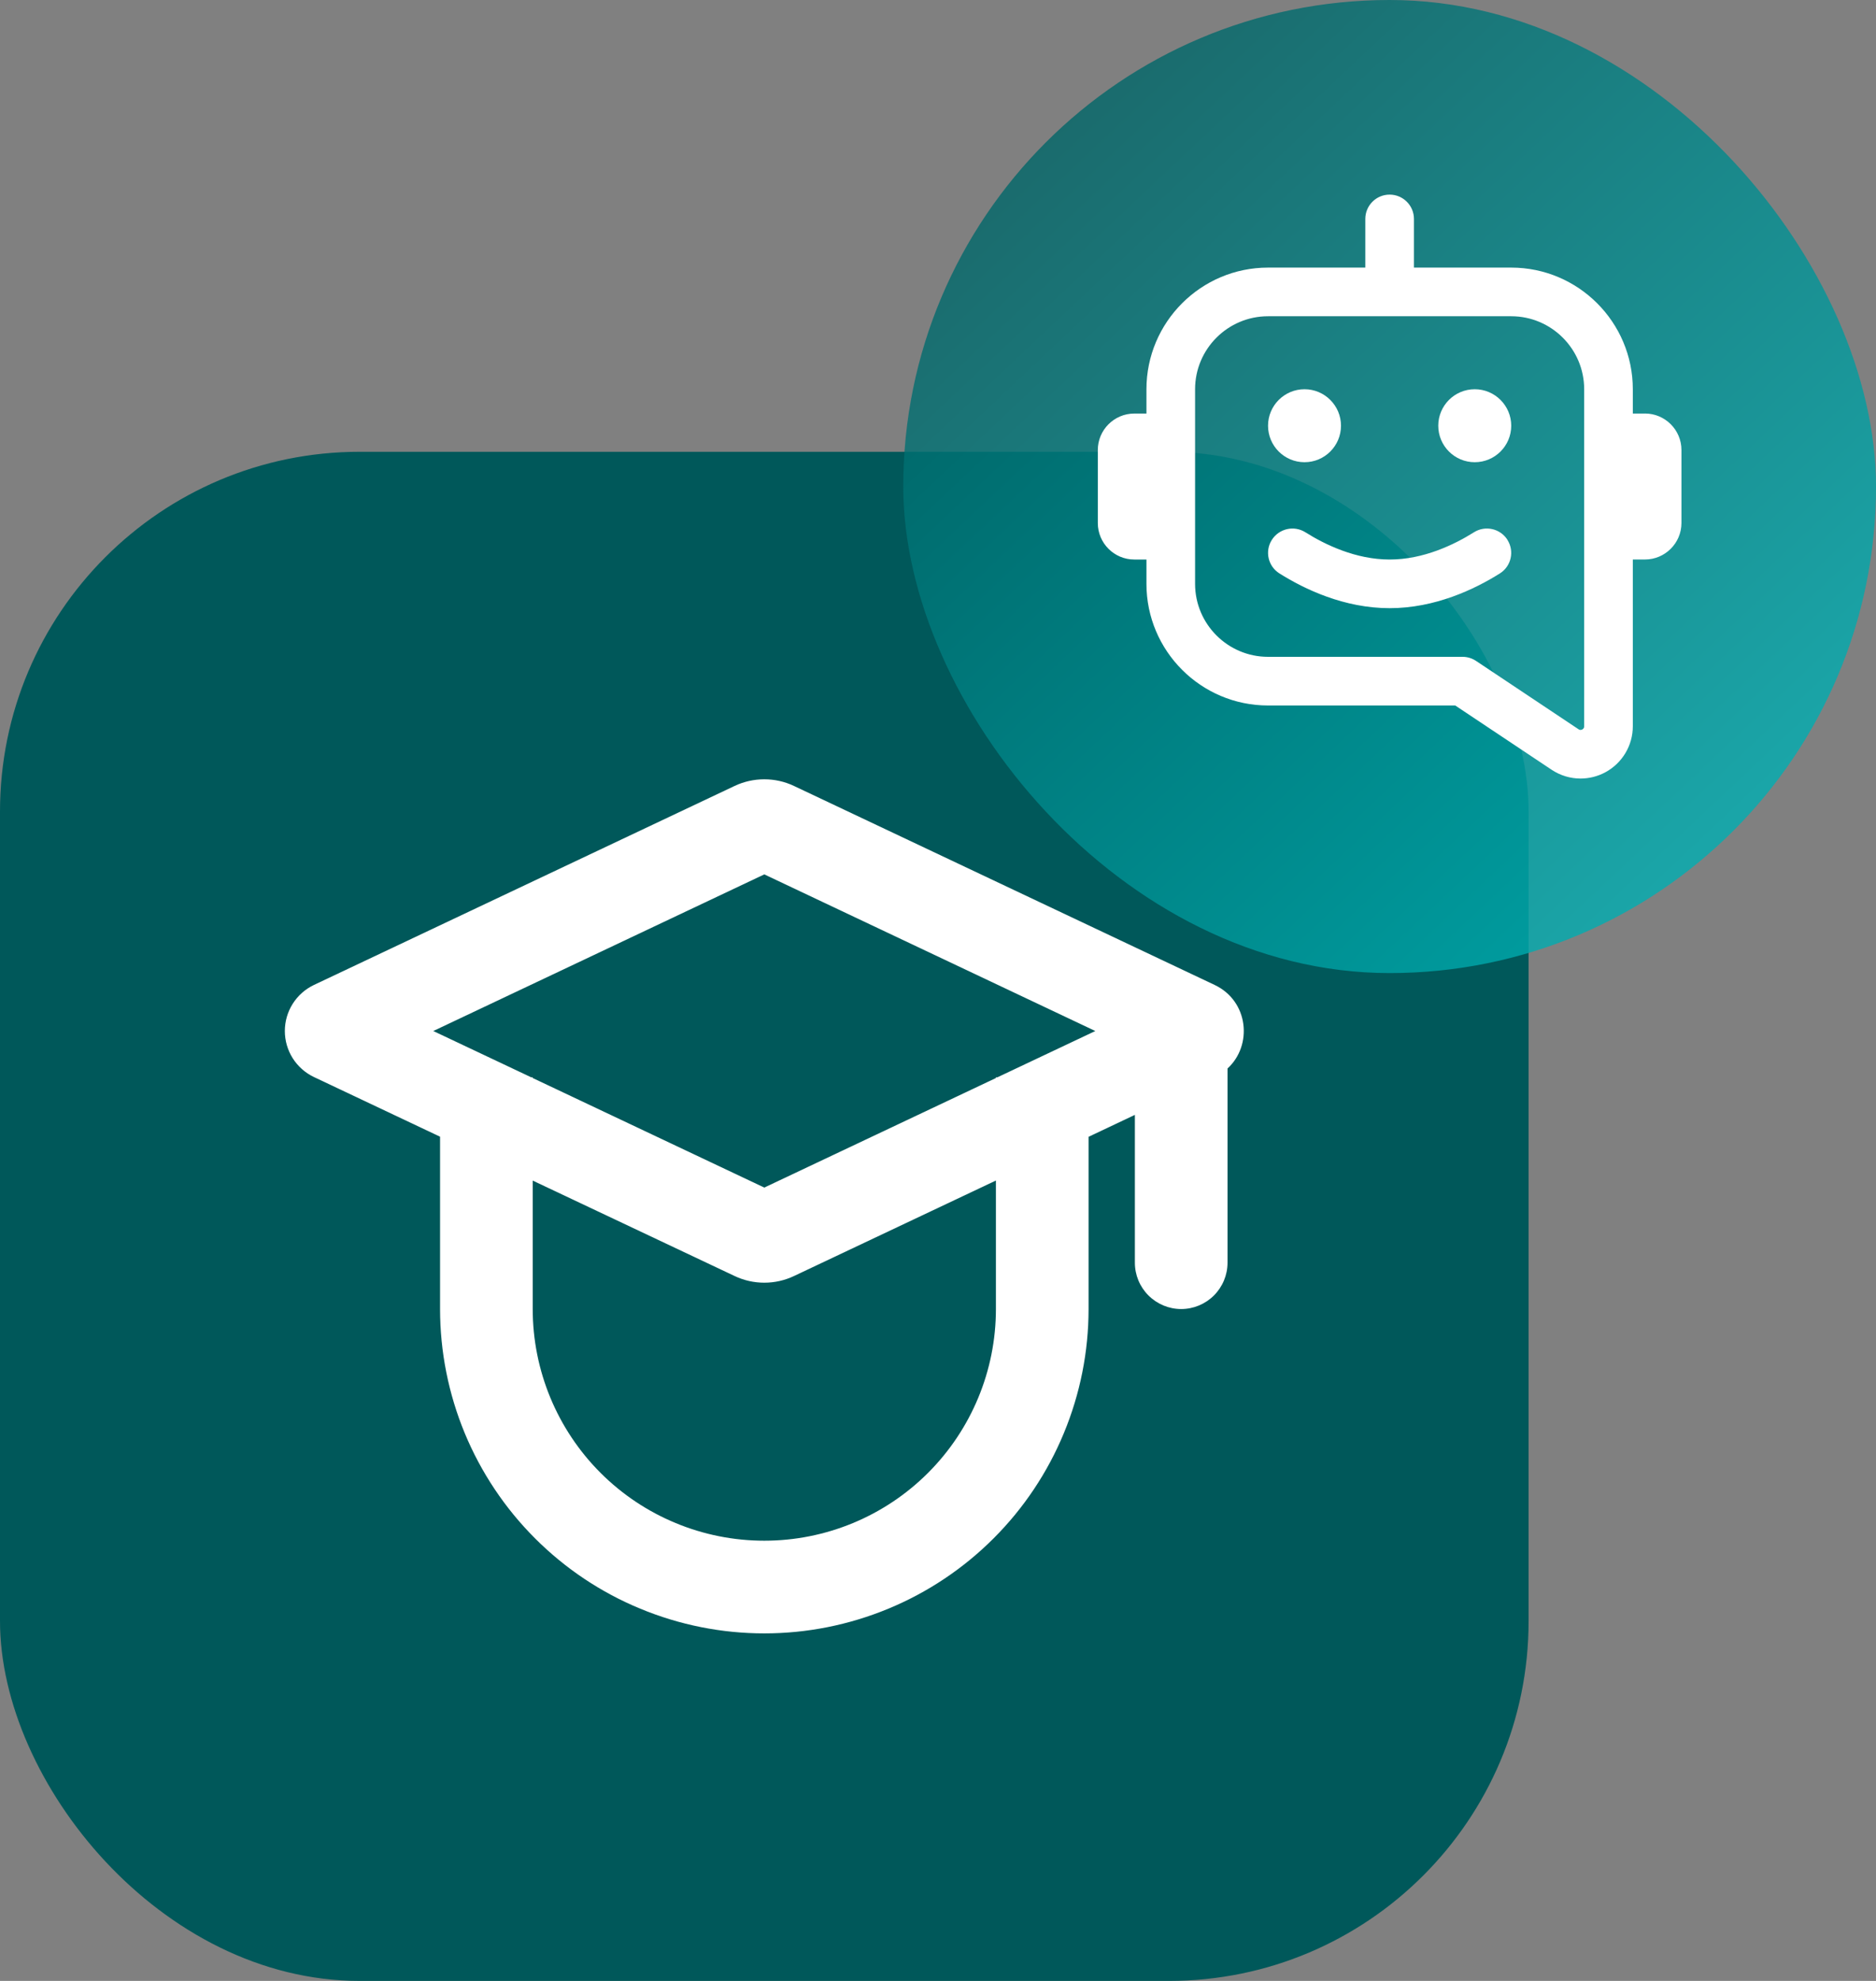
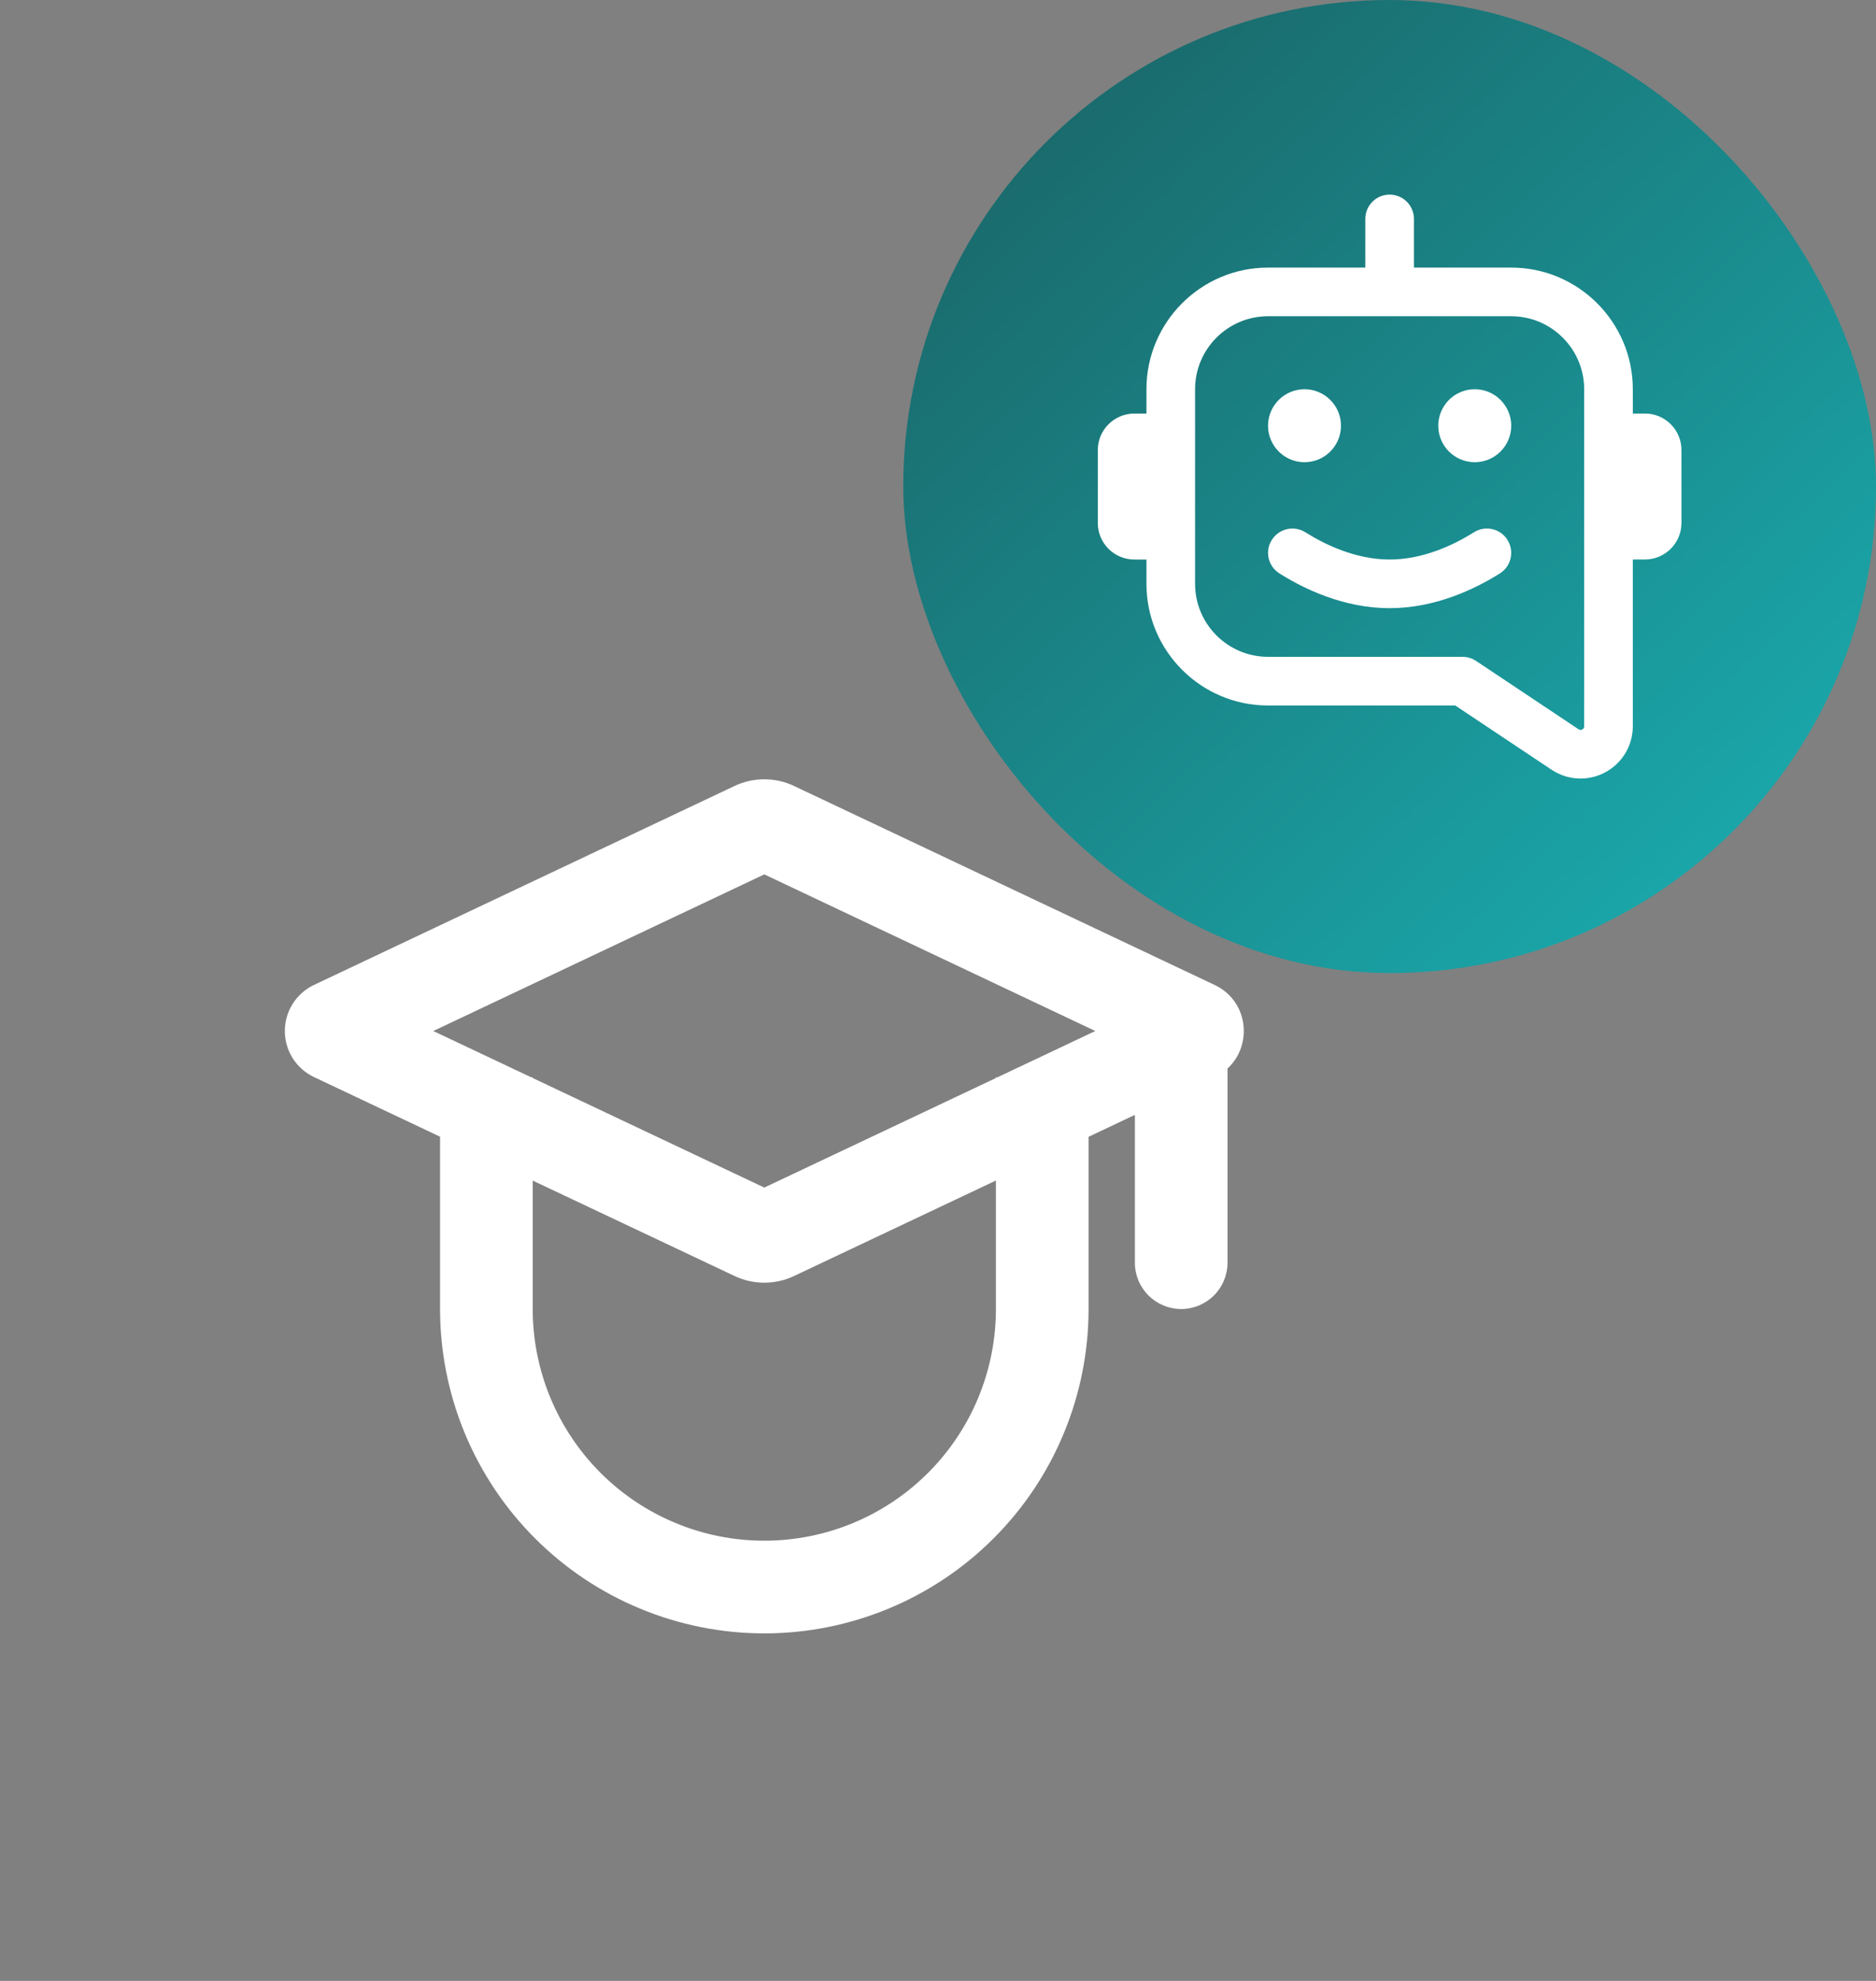
<svg xmlns="http://www.w3.org/2000/svg" width="54" height="57" viewBox="0 0 54 57" fill="none">
  <rect x="0" y="0" width="54" height="57" fill="#808080" stroke="none" />
-   <rect y="13" width="44" height="44" rx="10.353" fill="#00585A" />
  <g clip-path="url(#clip0_11569_19729)">
    <path fill-rule="evenodd" clip-rule="evenodd" d="M9.038 30.992C8.787 30.873 8.575 30.685 8.426 30.451C8.278 30.216 8.199 29.944 8.199 29.667C8.199 29.389 8.278 29.117 8.426 28.883C8.575 28.648 8.787 28.46 9.038 28.341L21.144 22.616C21.412 22.489 21.704 22.424 22 22.424C22.296 22.424 22.588 22.489 22.855 22.616L34.962 28.341C35.94 28.803 36.064 30.077 35.334 30.745V36.333C35.334 36.687 35.193 37.026 34.943 37.276C34.693 37.526 34.354 37.667 34 37.667C33.647 37.667 33.308 37.526 33.058 37.276C32.807 37.026 32.667 36.687 32.667 36.333V32.08L31.334 32.711V37.667C31.334 38.892 31.092 40.106 30.623 41.238C30.154 42.371 29.467 43.4 28.6 44.266C27.733 45.133 26.704 45.821 25.572 46.289C24.44 46.758 23.226 47 22 47C20.775 47 19.561 46.758 18.429 46.289C17.296 45.821 16.267 45.133 15.401 44.266C14.534 43.4 13.847 42.371 13.377 41.238C12.909 40.106 12.667 38.892 12.667 37.667V32.708L9.038 30.992ZM28.667 31H28.708L31.528 29.667L22 25.16L12.472 29.667L15.292 31H15.334V31.02L22 34.172L28.667 31.02V31ZM21.146 36.717L15.334 33.971V37.667C15.334 39.435 16.036 41.13 17.286 42.381C18.537 43.631 20.232 44.333 22 44.333C23.768 44.333 25.464 43.631 26.714 42.381C27.965 41.13 28.667 39.435 28.667 37.667V33.969L22.855 36.717C22.588 36.844 22.296 36.909 22 36.909C21.705 36.909 21.413 36.844 21.146 36.717Z" fill="white" />
  </g>
  <rect x="26" width="28" height="28" rx="14" fill="url(#paint0_linear_11569_19729)" fill-opacity="0.8" />
  <g clip-path="url(#clip1_11569_19729)">
    <path d="M47.35 11.9H47V11.2C47 9.27 45.429 7.7 43.5 7.7H40.7V6.3C40.7 5.914 40.387 5.6 40 5.6C39.612 5.6 39.3 5.914 39.3 6.3V7.7H36.5C34.57 7.7 33 9.27 33 11.2V11.9H32.65C32.071 11.9 31.6 12.371 31.6 12.95V15.05C31.6 15.629 32.071 16.1 32.65 16.1H33V16.8C33 18.73 34.57 20.3 36.5 20.3H41.888L44.662 22.149C44.914 22.317 45.204 22.402 45.495 22.402C45.739 22.402 45.983 22.343 46.206 22.224C46.695 21.961 47 21.454 47 20.898V16.099H47.35C47.928 16.099 48.4 15.628 48.4 15.049V12.949C48.4 12.37 47.928 11.899 47.35 11.899V11.9ZM45.6 20.899C45.6 20.914 45.6 20.961 45.545 20.99C45.489 21.02 45.45 20.992 45.439 20.985L42.488 19.018C42.373 18.941 42.238 18.9 42.1 18.9H36.5C35.342 18.9 34.4 17.958 34.4 16.8V11.2C34.4 10.042 35.342 9.1 36.5 9.1H43.5C44.657 9.1 45.6 10.042 45.6 11.2V20.899ZM36.5 12.25C36.5 11.671 36.97 11.2 37.55 11.2C38.129 11.2 38.6 11.671 38.6 12.25C38.6 12.83 38.129 13.3 37.55 13.3C36.97 13.3 36.5 12.83 36.5 12.25ZM43.5 12.25C43.5 12.83 43.029 13.3 42.45 13.3C41.87 13.3 41.4 12.83 41.4 12.25C41.4 11.671 41.87 11.2 42.45 11.2C43.029 11.2 43.5 11.671 43.5 12.25ZM43.392 15.537C43.598 15.864 43.499 16.296 43.172 16.501C42.446 16.957 41.306 17.5 40 17.5C38.695 17.5 37.554 16.957 36.829 16.501C36.501 16.296 36.402 15.864 36.608 15.537C36.814 15.21 37.246 15.11 37.573 15.315C38.143 15.674 39.028 16.1 40.001 16.1C40.974 16.1 41.858 15.674 42.429 15.315C42.755 15.11 43.189 15.209 43.394 15.537H43.392Z" fill="white" />
  </g>
  <defs>
    <linearGradient id="paint0_linear_11569_19729" x1="26.806" y1="1.29248e-07" x2="53.194" y2="28" gradientUnits="userSpaceOnUse">
      <stop stop-color="#00585A" />
      <stop offset="1" stop-color="#00BCC0" />
    </linearGradient>
    <clipPath id="clip0_11569_19729">
      <rect width="32" height="32" fill="white" transform="translate(6 19)" />
    </clipPath>
    <clipPath id="clip1_11569_19729">
      <rect width="16.8" height="16.8" fill="white" transform="translate(31.6 5.6)" />
    </clipPath>
  </defs>
</svg>